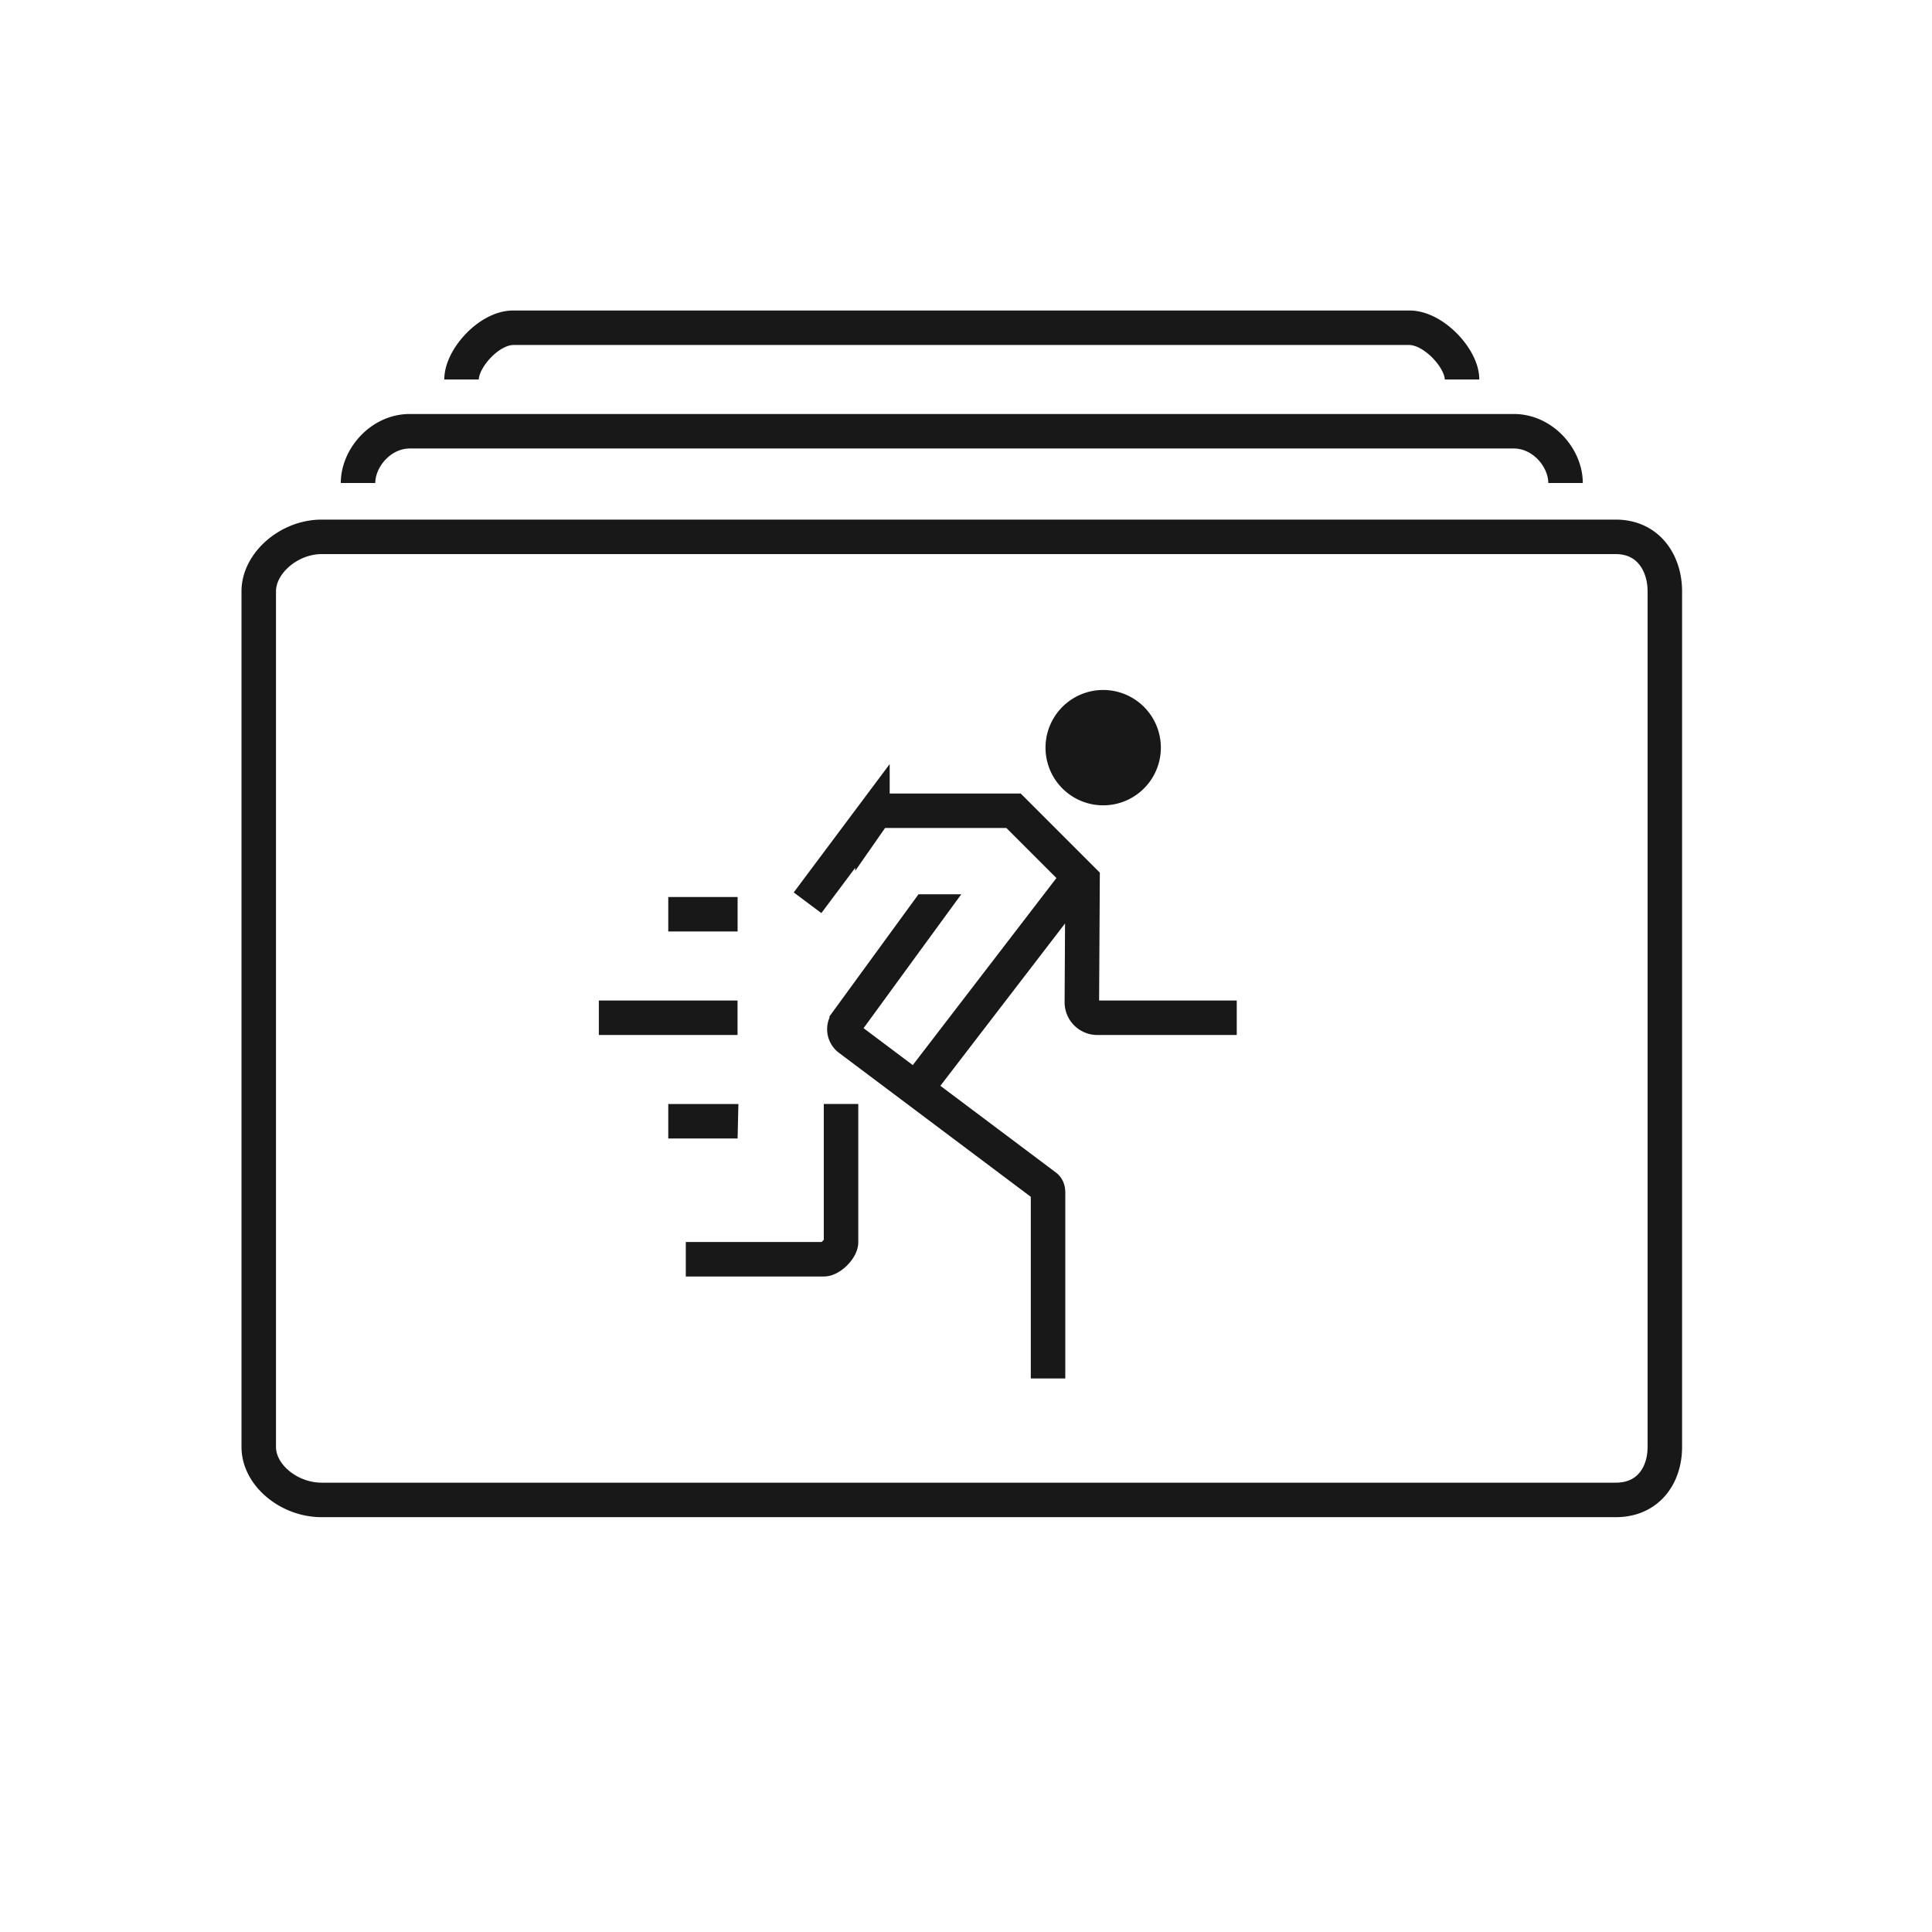
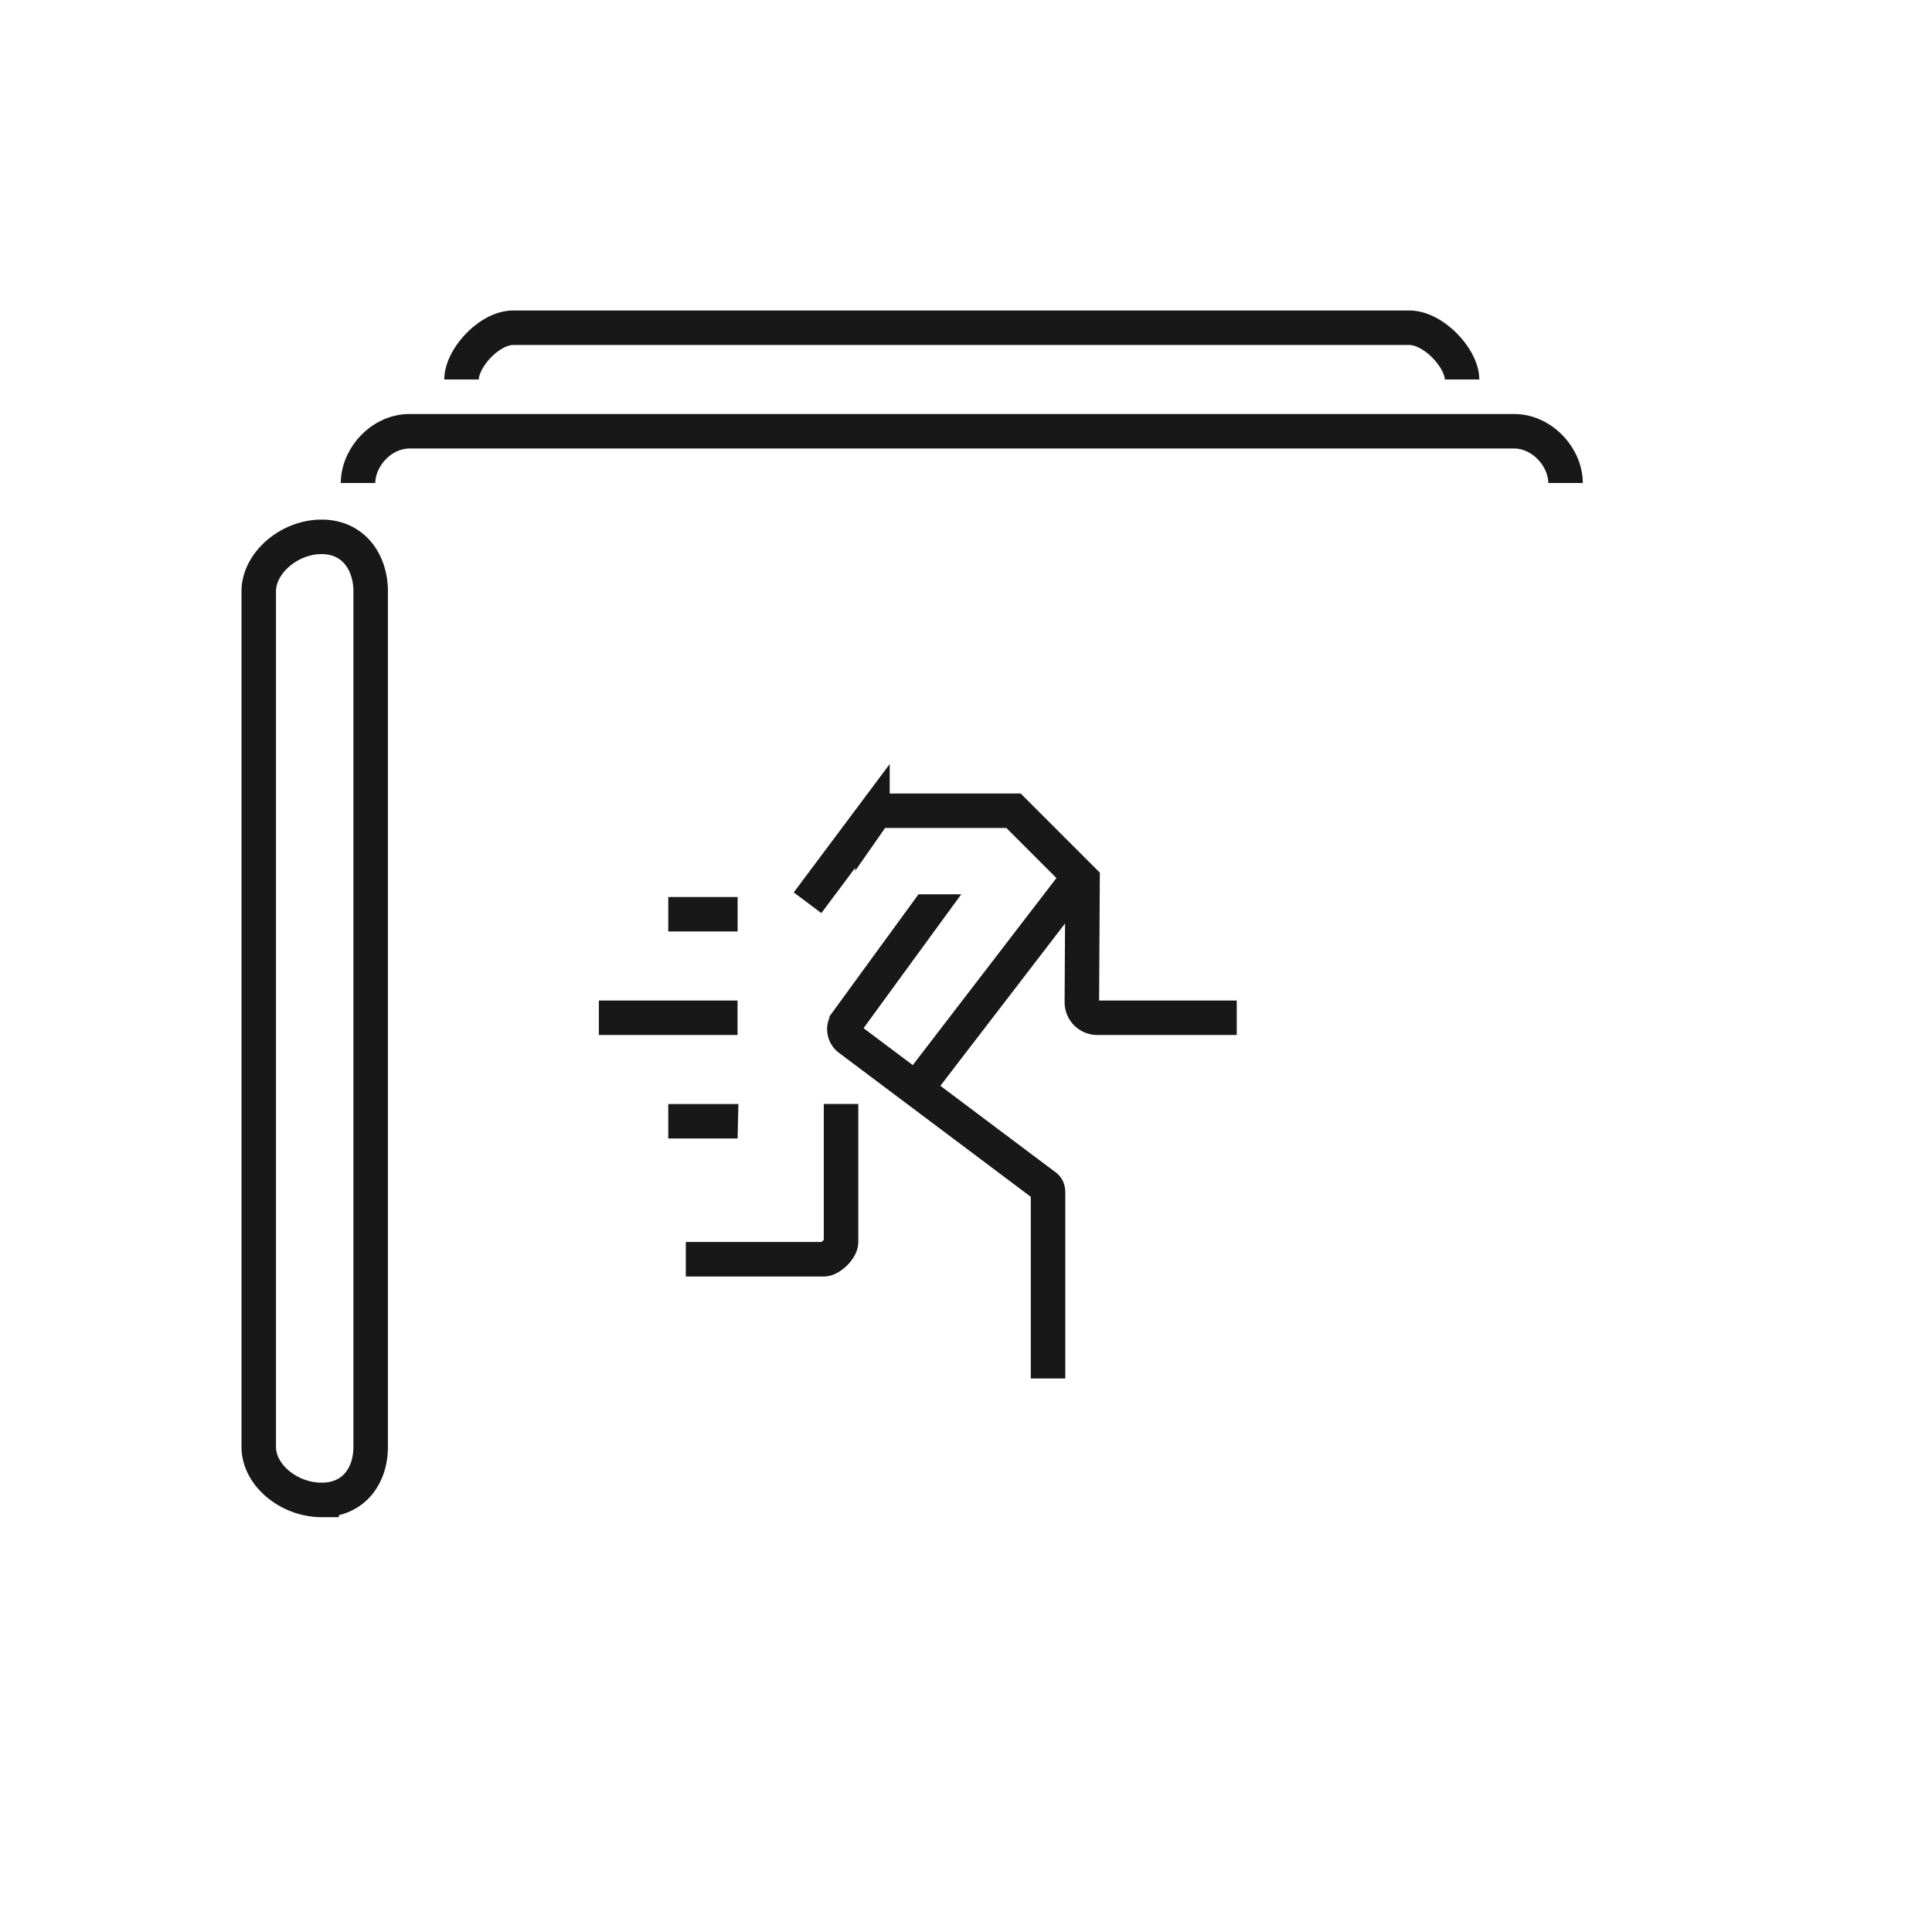
<svg xmlns="http://www.w3.org/2000/svg" width="56" height="56" viewBox="0 0 56 56">
  <g fill="none" fill-rule="evenodd">
-     <path fill="#181818" d="M30.305 21.67a1.671 1.671 0 1 1 3.343.002 1.671 1.671 0 0 1-3.343-.001" />
-     <path stroke="#181818" d="M21.378 26.5H19.37h2.01zm0 6H19.37h2.01zm0-3h-4.02 4.02zm3 2.5v4c0 .196-.305.5-.5.5h-4m7-10.078l-.726.994.725-.994zm-.333 5.157l4.782-6.227-4.782 6.227zm-3.138-5.412l1.881-2.516a.353.353 0 0 1 .29-.151h3.8l2 2-.02 3.55c0 .249.2.45.45.45h4.04m-9.696-2.084l-1.609 2.207a.355.355 0 0 0 .071.491l5.688 4.269c.09.067.076.172.076.282v5.29M13.378 11c0-.609.795-1.5 1.5-1.5H40.85c.705 0 1.528.891 1.528 1.5m-32 3c0-.727.658-1.5 1.5-1.5h32c.842 0 1.5.773 1.5 1.5M9.322 43.476c-.945 0-1.822-.718-1.822-1.535V17.139c0-.817.877-1.578 1.822-1.578h37.512c.945 0 1.422.761 1.422 1.578v24.802c0 .817-.477 1.535-1.422 1.535H9.322z" />
+     <path stroke="#181818" d="M21.378 26.5H19.37h2.01zm0 6H19.37h2.01zm0-3h-4.02 4.02zm3 2.5v4c0 .196-.305.5-.5.5h-4m7-10.078l-.726.994.725-.994zm-.333 5.157l4.782-6.227-4.782 6.227zm-3.138-5.412l1.881-2.516a.353.353 0 0 1 .29-.151h3.8l2 2-.02 3.55c0 .249.2.45.45.45h4.04m-9.696-2.084l-1.609 2.207a.355.355 0 0 0 .071.491l5.688 4.269c.09.067.076.172.076.282v5.29M13.378 11c0-.609.795-1.5 1.5-1.5H40.85c.705 0 1.528.891 1.528 1.5m-32 3c0-.727.658-1.5 1.5-1.5h32c.842 0 1.5.773 1.5 1.5M9.322 43.476c-.945 0-1.822-.718-1.822-1.535V17.139c0-.817.877-1.578 1.822-1.578c.945 0 1.422.761 1.422 1.578v24.802c0 .817-.477 1.535-1.422 1.535H9.322z" />
  </g>
</svg>